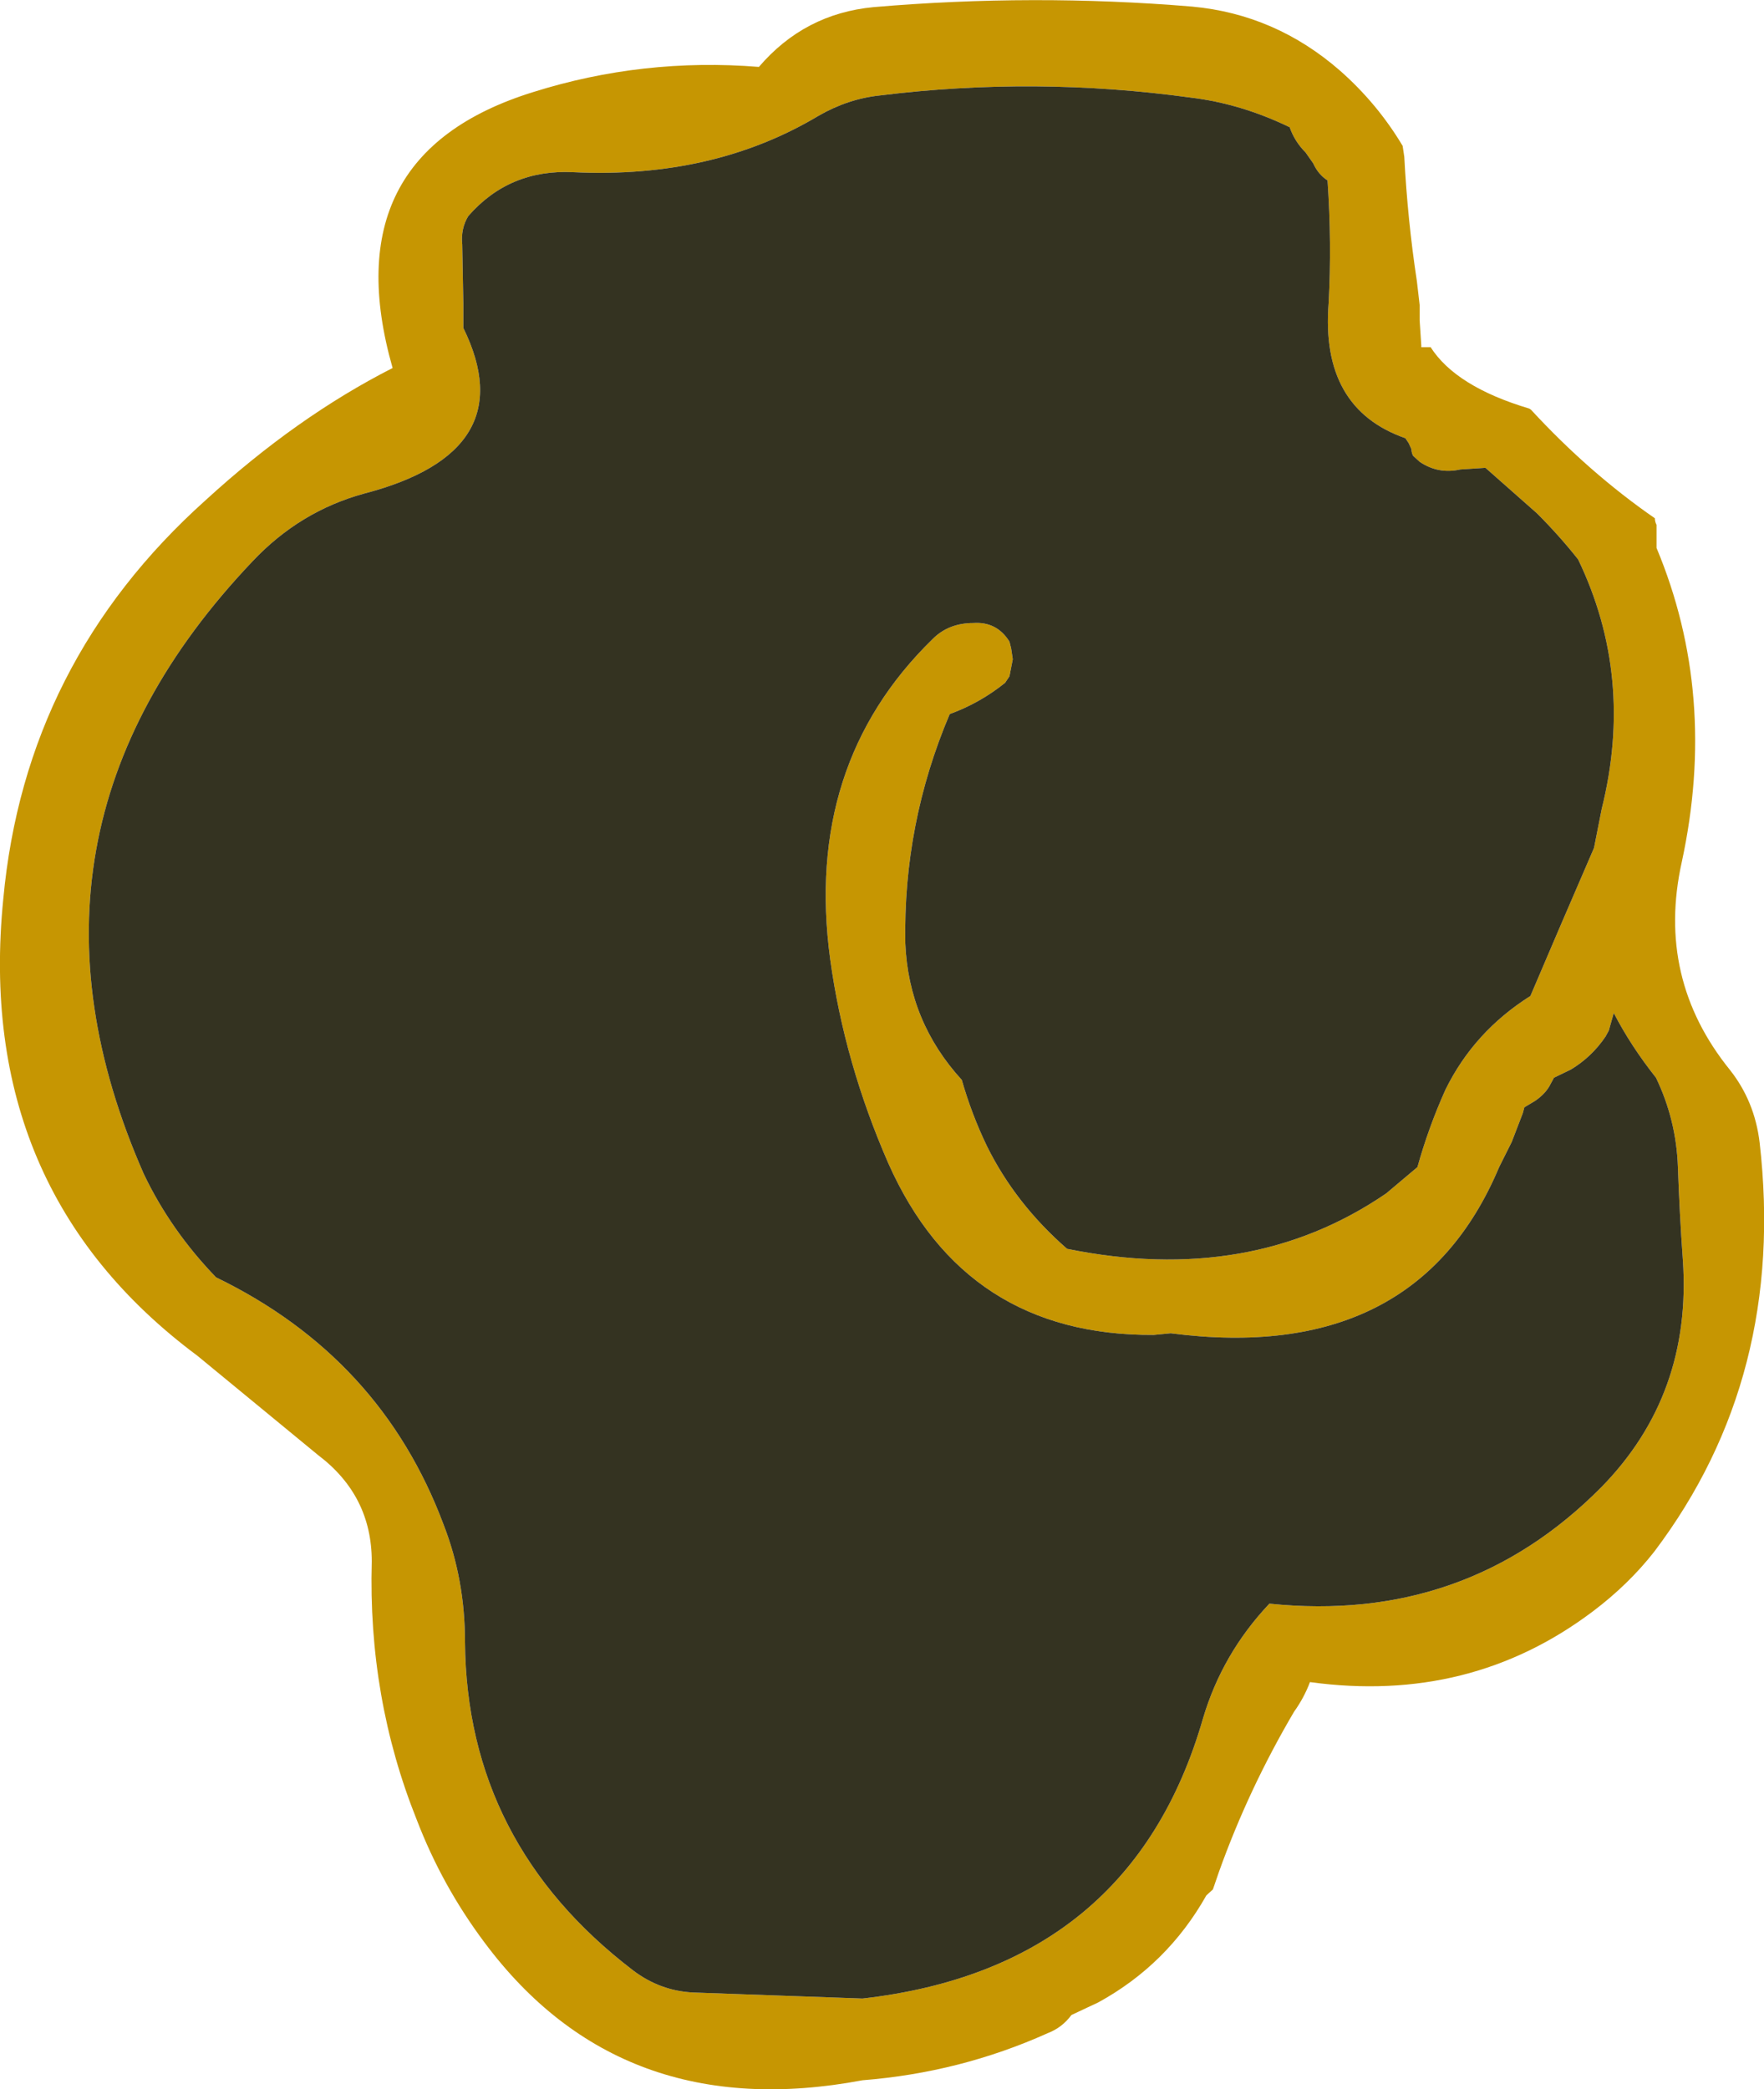
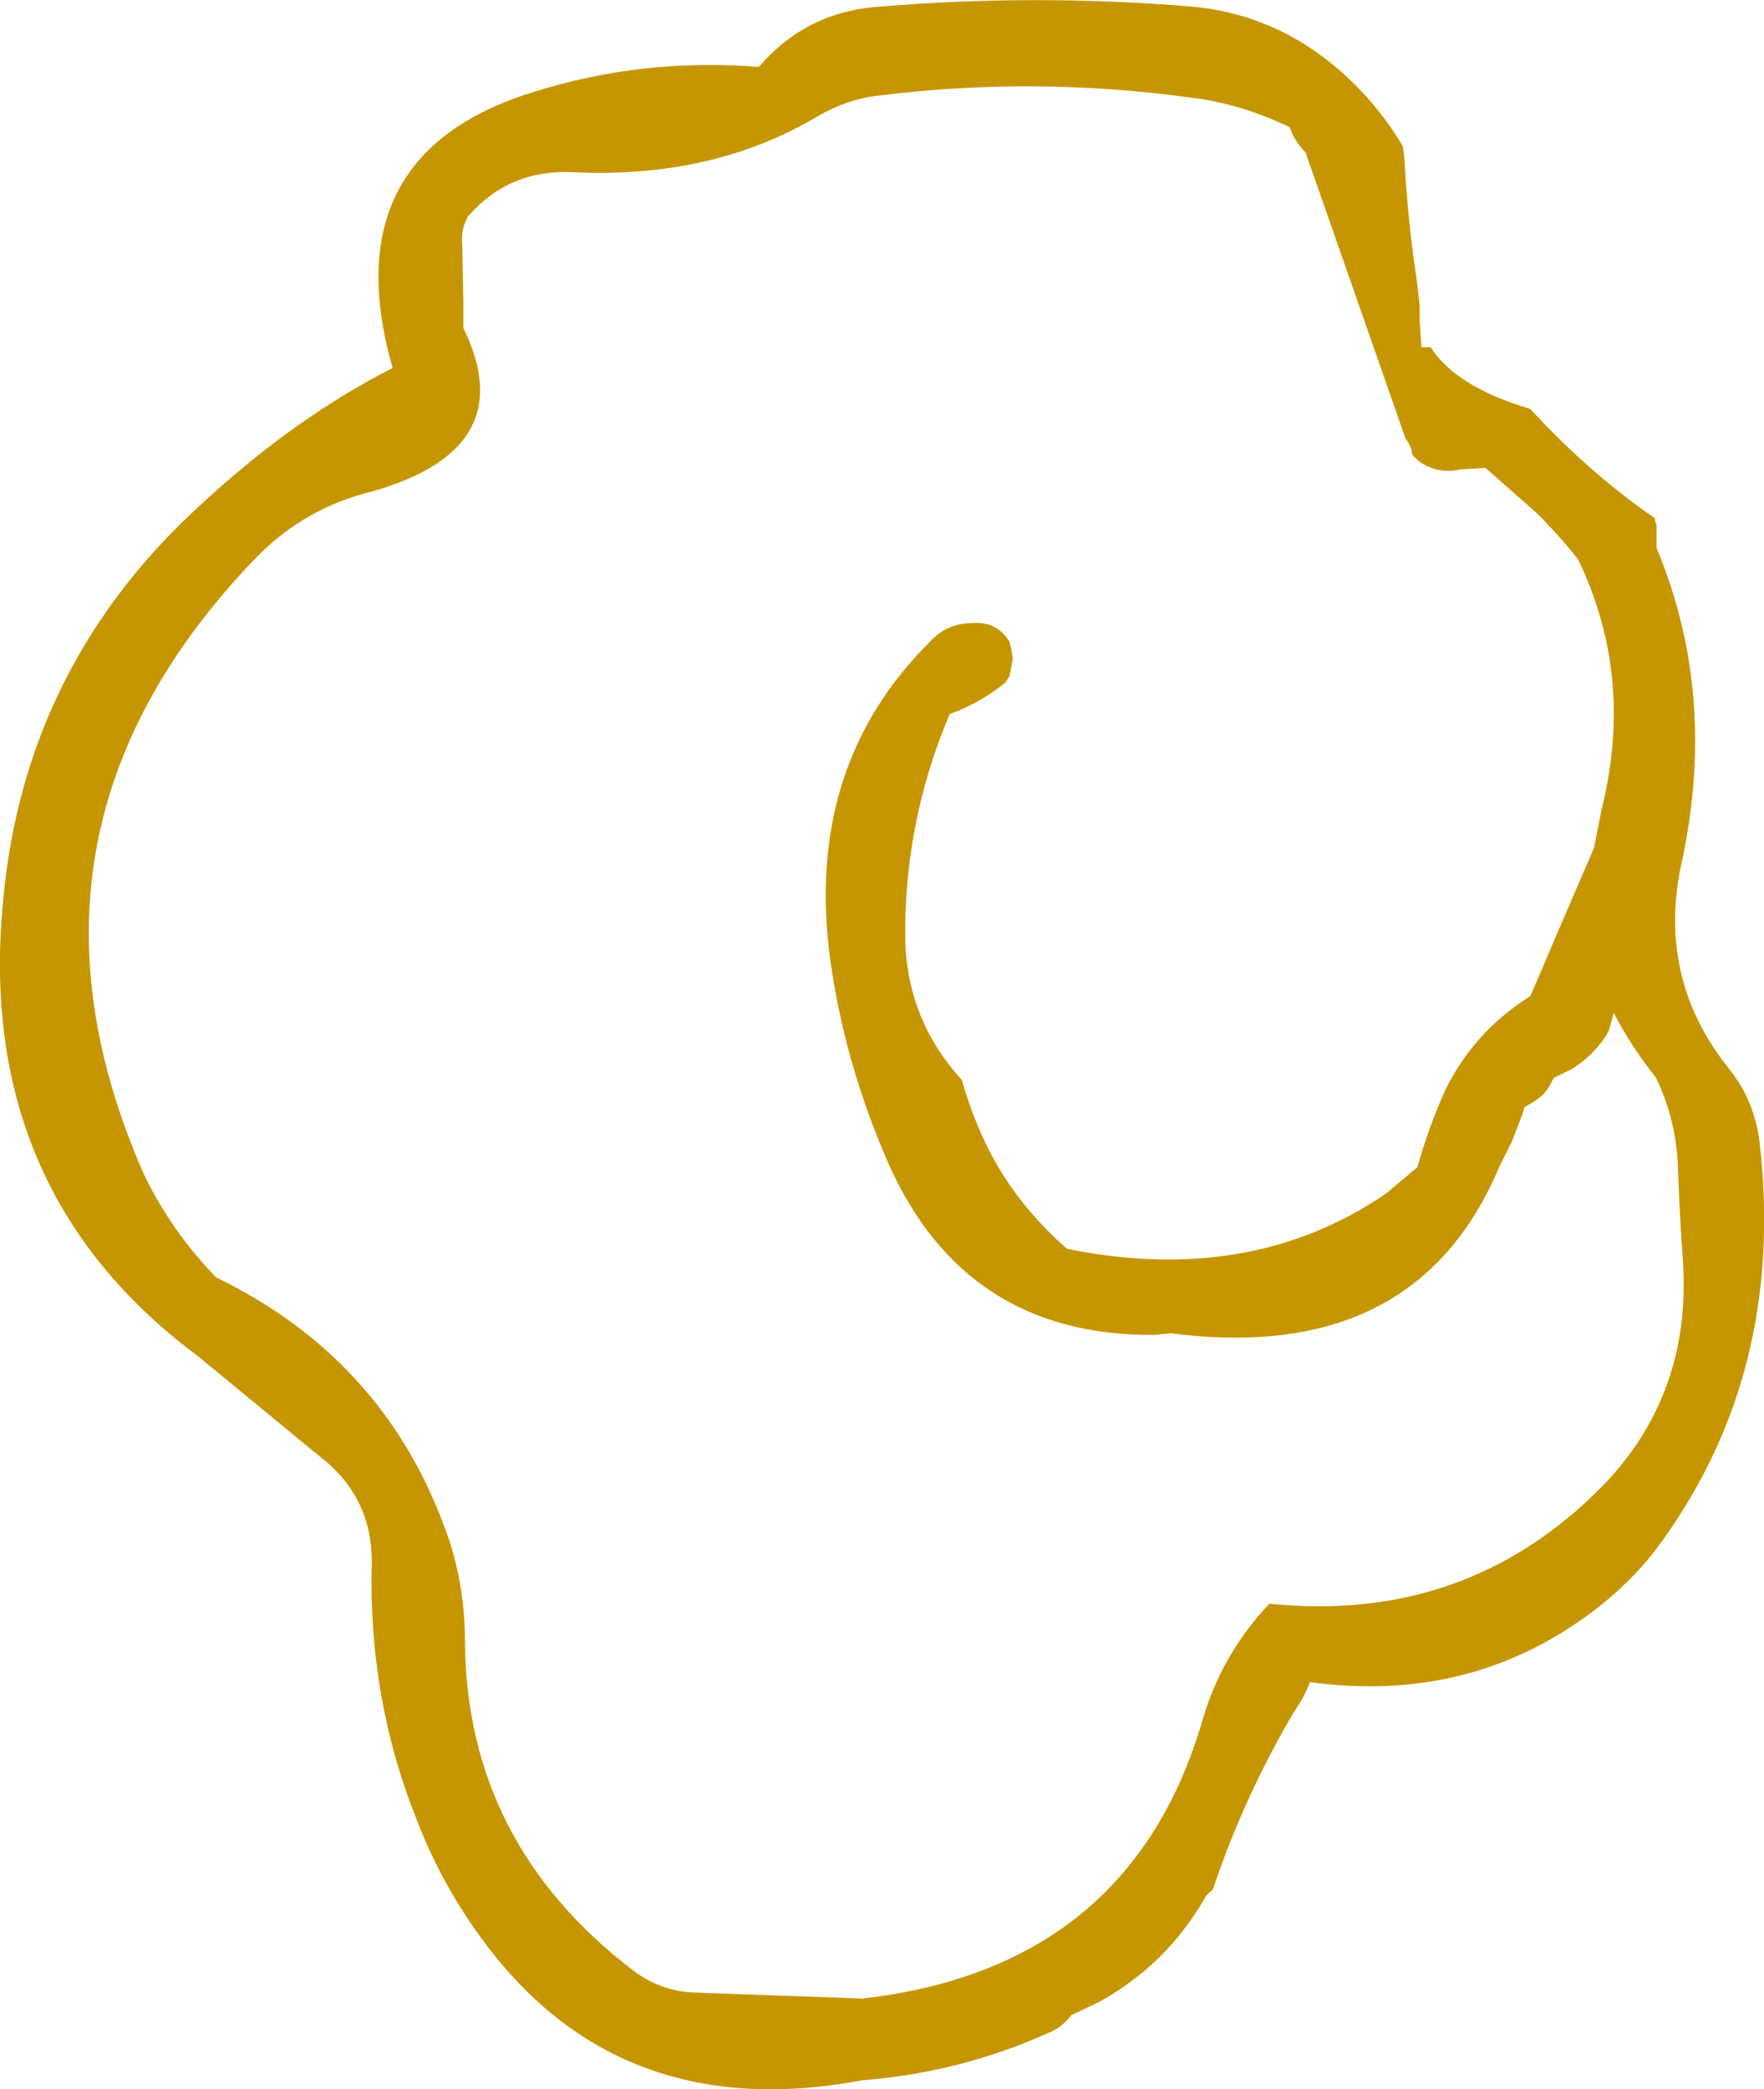
<svg xmlns="http://www.w3.org/2000/svg" height="190.45px" width="160.85px">
  <g transform="matrix(1.0, 0.0, 0.0, 1.0, 0.0, 0.0)">
-     <path d="M145.25 146.9 Q134.05 155.35 119.45 153.35 118.9 154.8 118.0 156.05 113.85 163.1 111.15 170.65 L110.6 172.25 110.0 172.8 Q106.45 179.1 100.15 182.55 L97.7 183.7 Q96.85 184.85 95.55 185.35 87.55 188.95 78.65 189.65 56.6 193.8 44.15 177.05 40.3 171.9 38.0 165.9 33.55 154.8 33.9 142.35 33.9 136.35 29.0 132.65 L18.0 123.6 Q-2.35 108.45 0.3 81.95 2.3 60.35 18.75 45.6 27.05 38.0 35.8 33.55 30.25 14.1 48.6 8.4 58.6 5.25 69.2 6.1 73.35 1.25 79.65 0.65 94.25 -0.6 108.7 0.6 116.3 1.3 122.2 6.45 125.6 9.45 127.9 13.3 L128.05 14.3 Q128.35 20.05 129.2 25.65 L129.45 27.8 129.45 29.2 129.6 31.5 129.6 31.65 130.45 31.65 Q132.75 35.25 139.45 37.25 L139.6 37.35 Q144.9 43.1 150.9 47.25 150.9 47.55 151.05 47.85 L151.05 48.1 151.05 48.85 151.05 49.95 Q156.65 63.35 153.35 78.6 151.0 89.2 157.75 97.55 160.0 100.4 160.45 104.15 162.9 125.5 150.85 141.45 148.5 144.45 145.25 146.9 M115.75 146.2 Q133.65 148.05 146.0 135.6 154.3 127.15 153.45 114.85 153.15 110.7 153.0 106.4 152.85 102.1 151.0 98.25 148.7 95.35 147.15 92.35 L146.7 93.95 146.4 94.5 Q145.15 96.35 143.25 97.5 L141.7 98.25 141.4 98.8 Q141.0 99.65 140.0 100.35 L139.0 100.95 138.85 101.5 137.85 104.1 136.7 106.4 Q129.1 124.45 106.75 121.55 L105.2 121.7 Q88.0 121.8 81.0 106.05 77.0 96.9 75.7 87.45 73.3 69.7 85.05 58.25 86.5 56.8 88.75 56.8 90.9 56.65 92.05 58.5 L92.2 59.1 92.35 60.1 92.05 61.65 91.65 62.25 Q89.35 64.1 86.6 65.1 82.35 75.1 82.55 86.0 82.85 93.15 87.7 98.45 88.6 101.6 90.0 104.5 92.6 109.75 97.3 113.85 114.05 117.25 126.4 108.8 L129.25 106.4 Q130.25 102.8 131.8 99.35 134.4 94.05 139.55 90.8 L142.2 84.6 145.35 77.3 146.05 73.75 Q149.05 61.7 143.9 51.0 142.2 48.85 140.15 46.8 L135.45 42.65 133.15 42.8 Q131.15 43.25 129.45 42.1 L128.85 41.55 Q128.7 41.25 128.7 40.95 L128.45 40.4 128.15 39.95 Q120.4 37.25 121.15 27.65 121.45 22.2 121.05 16.45 120.2 15.9 119.75 14.9 L119.05 13.9 Q118.05 12.9 117.6 11.6 113.15 9.45 108.6 8.9 94.4 6.95 80.25 8.7 77.35 9.0 74.65 10.55 65.05 16.3 52.3 15.7 46.45 15.4 42.7 19.7 42.0 20.85 42.15 22.3 L42.25 27.75 42.25 29.9 Q47.8 41.2 33.2 45.0 27.35 46.6 23.05 51.15 -0.55 75.95 13.1 107.0 15.55 112.15 19.7 116.45 34.75 123.75 40.45 139.0 42.4 144.0 42.4 149.7 42.55 168.05 57.75 179.65 60.2 181.5 63.2 181.65 L78.65 182.2 Q103.15 179.4 109.7 156.65 111.45 150.75 115.75 146.2" fill="#c69602" fill-rule="evenodd" stroke="none" />
-     <path d="M115.75 146.2 Q111.45 150.75 109.7 156.65 103.15 179.4 78.65 182.2 L63.2 181.65 Q60.2 181.5 57.75 179.65 42.55 168.05 42.4 149.7 42.4 144.0 40.45 139.0 34.75 123.75 19.7 116.45 15.55 112.15 13.1 107.0 -0.55 75.95 23.05 51.15 27.35 46.6 33.2 45.0 47.8 41.2 42.25 29.9 L42.25 27.75 42.15 22.3 Q42.0 20.85 42.7 19.7 46.45 15.4 52.3 15.7 65.05 16.3 74.65 10.55 77.35 9.0 80.25 8.7 94.4 6.95 108.6 8.9 113.15 9.45 117.6 11.6 118.05 12.9 119.05 13.9 L119.75 14.9 Q120.2 15.9 121.05 16.45 121.45 22.2 121.15 27.65 120.4 37.25 128.15 39.95 L128.45 40.4 128.7 40.95 Q128.7 41.25 128.85 41.55 L129.45 42.1 Q131.15 43.25 133.15 42.8 L135.45 42.65 140.15 46.8 Q142.2 48.85 143.9 51.0 149.05 61.7 146.05 73.75 L145.35 77.3 142.2 84.6 139.55 90.8 Q134.4 94.05 131.8 99.35 130.25 102.8 129.25 106.4 L126.4 108.8 Q114.05 117.25 97.3 113.85 92.6 109.75 90.0 104.5 88.6 101.6 87.7 98.45 82.85 93.15 82.55 86.0 82.35 75.1 86.6 65.1 89.35 64.1 91.65 62.25 L92.05 61.65 92.35 60.1 92.2 59.1 92.05 58.5 Q90.9 56.65 88.75 56.8 86.5 56.8 85.05 58.25 73.3 69.7 75.7 87.45 77.0 96.9 81.0 106.05 88.0 121.8 105.2 121.7 L106.75 121.55 Q129.1 124.45 136.7 106.4 L137.85 104.1 138.85 101.5 139.0 100.95 140.0 100.35 Q141.0 99.65 141.4 98.8 L141.7 98.25 143.25 97.5 Q145.15 96.35 146.4 94.5 L146.7 93.95 147.15 92.35 Q148.7 95.35 151.0 98.25 152.85 102.1 153.0 106.4 153.15 110.7 153.45 114.85 154.3 127.15 146.0 135.6 133.65 148.05 115.75 146.2" fill="#343321" fill-rule="evenodd" stroke="none" />
+     <path d="M145.25 146.9 Q134.05 155.35 119.45 153.35 118.9 154.8 118.0 156.05 113.85 163.1 111.15 170.65 L110.6 172.25 110.0 172.8 Q106.45 179.1 100.15 182.55 L97.7 183.7 Q96.85 184.85 95.55 185.35 87.55 188.95 78.65 189.65 56.6 193.8 44.15 177.05 40.3 171.9 38.0 165.9 33.55 154.8 33.9 142.35 33.9 136.35 29.0 132.65 L18.0 123.6 Q-2.35 108.45 0.3 81.95 2.3 60.35 18.75 45.6 27.05 38.0 35.8 33.55 30.25 14.1 48.6 8.4 58.6 5.25 69.2 6.1 73.35 1.25 79.65 0.65 94.25 -0.6 108.7 0.6 116.3 1.3 122.2 6.45 125.6 9.45 127.9 13.3 L128.05 14.3 Q128.35 20.05 129.2 25.65 L129.45 27.8 129.45 29.2 129.6 31.5 129.6 31.65 130.45 31.65 Q132.75 35.25 139.45 37.25 L139.6 37.35 Q144.9 43.1 150.9 47.25 150.9 47.55 151.05 47.85 L151.05 48.1 151.05 48.85 151.05 49.95 Q156.65 63.35 153.35 78.6 151.0 89.2 157.75 97.55 160.0 100.4 160.45 104.15 162.9 125.5 150.85 141.45 148.5 144.45 145.25 146.9 M115.75 146.2 Q133.65 148.05 146.0 135.6 154.3 127.15 153.45 114.85 153.15 110.7 153.0 106.4 152.85 102.1 151.0 98.25 148.7 95.35 147.15 92.35 L146.7 93.95 146.4 94.5 Q145.15 96.35 143.25 97.5 L141.7 98.25 141.4 98.8 Q141.0 99.65 140.0 100.35 L139.0 100.95 138.85 101.5 137.85 104.1 136.7 106.4 Q129.1 124.45 106.75 121.55 L105.2 121.7 Q88.0 121.8 81.0 106.05 77.0 96.9 75.7 87.45 73.3 69.7 85.05 58.25 86.5 56.8 88.75 56.8 90.9 56.65 92.05 58.5 L92.2 59.1 92.35 60.1 92.05 61.65 91.65 62.25 Q89.35 64.1 86.6 65.1 82.35 75.1 82.55 86.0 82.85 93.15 87.7 98.45 88.6 101.6 90.0 104.5 92.6 109.75 97.3 113.85 114.05 117.25 126.4 108.8 L129.25 106.4 Q130.25 102.8 131.8 99.35 134.4 94.05 139.55 90.8 L142.2 84.6 145.35 77.3 146.05 73.75 Q149.05 61.7 143.9 51.0 142.2 48.85 140.15 46.8 L135.45 42.65 133.15 42.8 Q131.15 43.25 129.45 42.1 L128.85 41.55 Q128.7 41.25 128.7 40.95 L128.45 40.4 128.15 39.95 L119.05 13.9 Q118.05 12.9 117.6 11.6 113.15 9.45 108.6 8.9 94.4 6.95 80.25 8.7 77.35 9.0 74.65 10.55 65.05 16.3 52.3 15.7 46.45 15.4 42.7 19.7 42.0 20.85 42.15 22.3 L42.25 27.75 42.25 29.9 Q47.8 41.2 33.2 45.0 27.35 46.6 23.05 51.15 -0.55 75.95 13.1 107.0 15.55 112.15 19.7 116.45 34.75 123.75 40.45 139.0 42.4 144.0 42.4 149.7 42.55 168.05 57.75 179.65 60.2 181.5 63.2 181.65 L78.65 182.2 Q103.15 179.4 109.7 156.65 111.45 150.75 115.75 146.2" fill="#c69602" fill-rule="evenodd" stroke="none" />
  </g>
</svg>